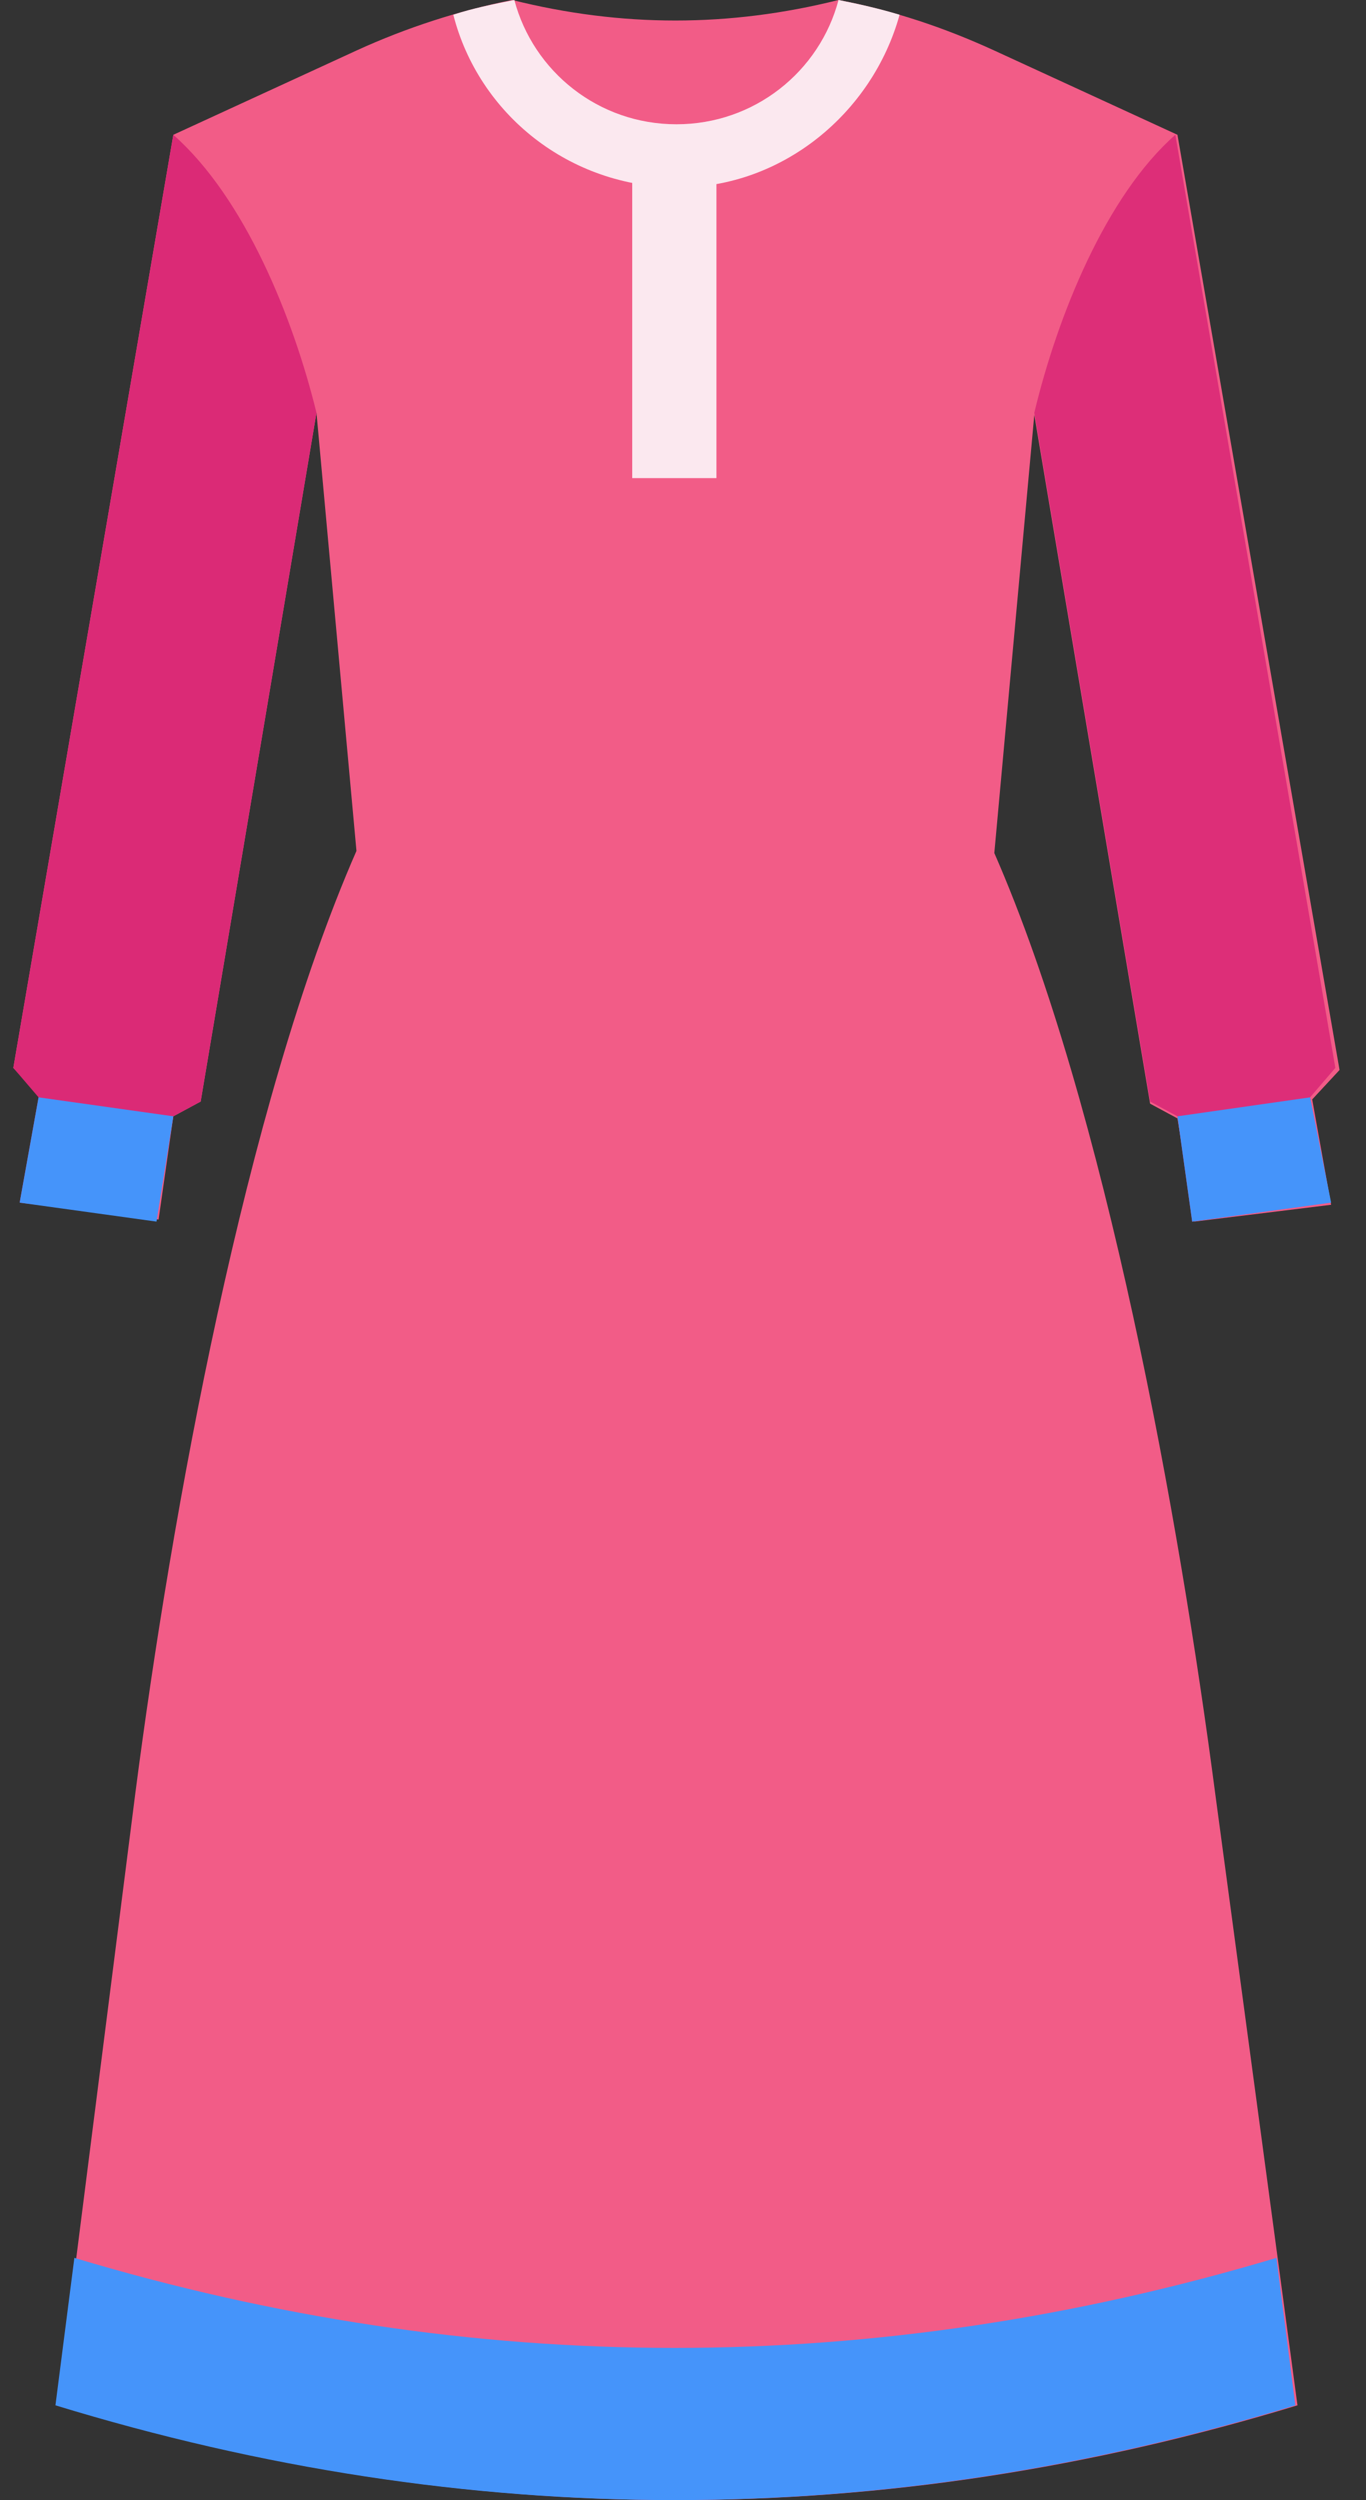
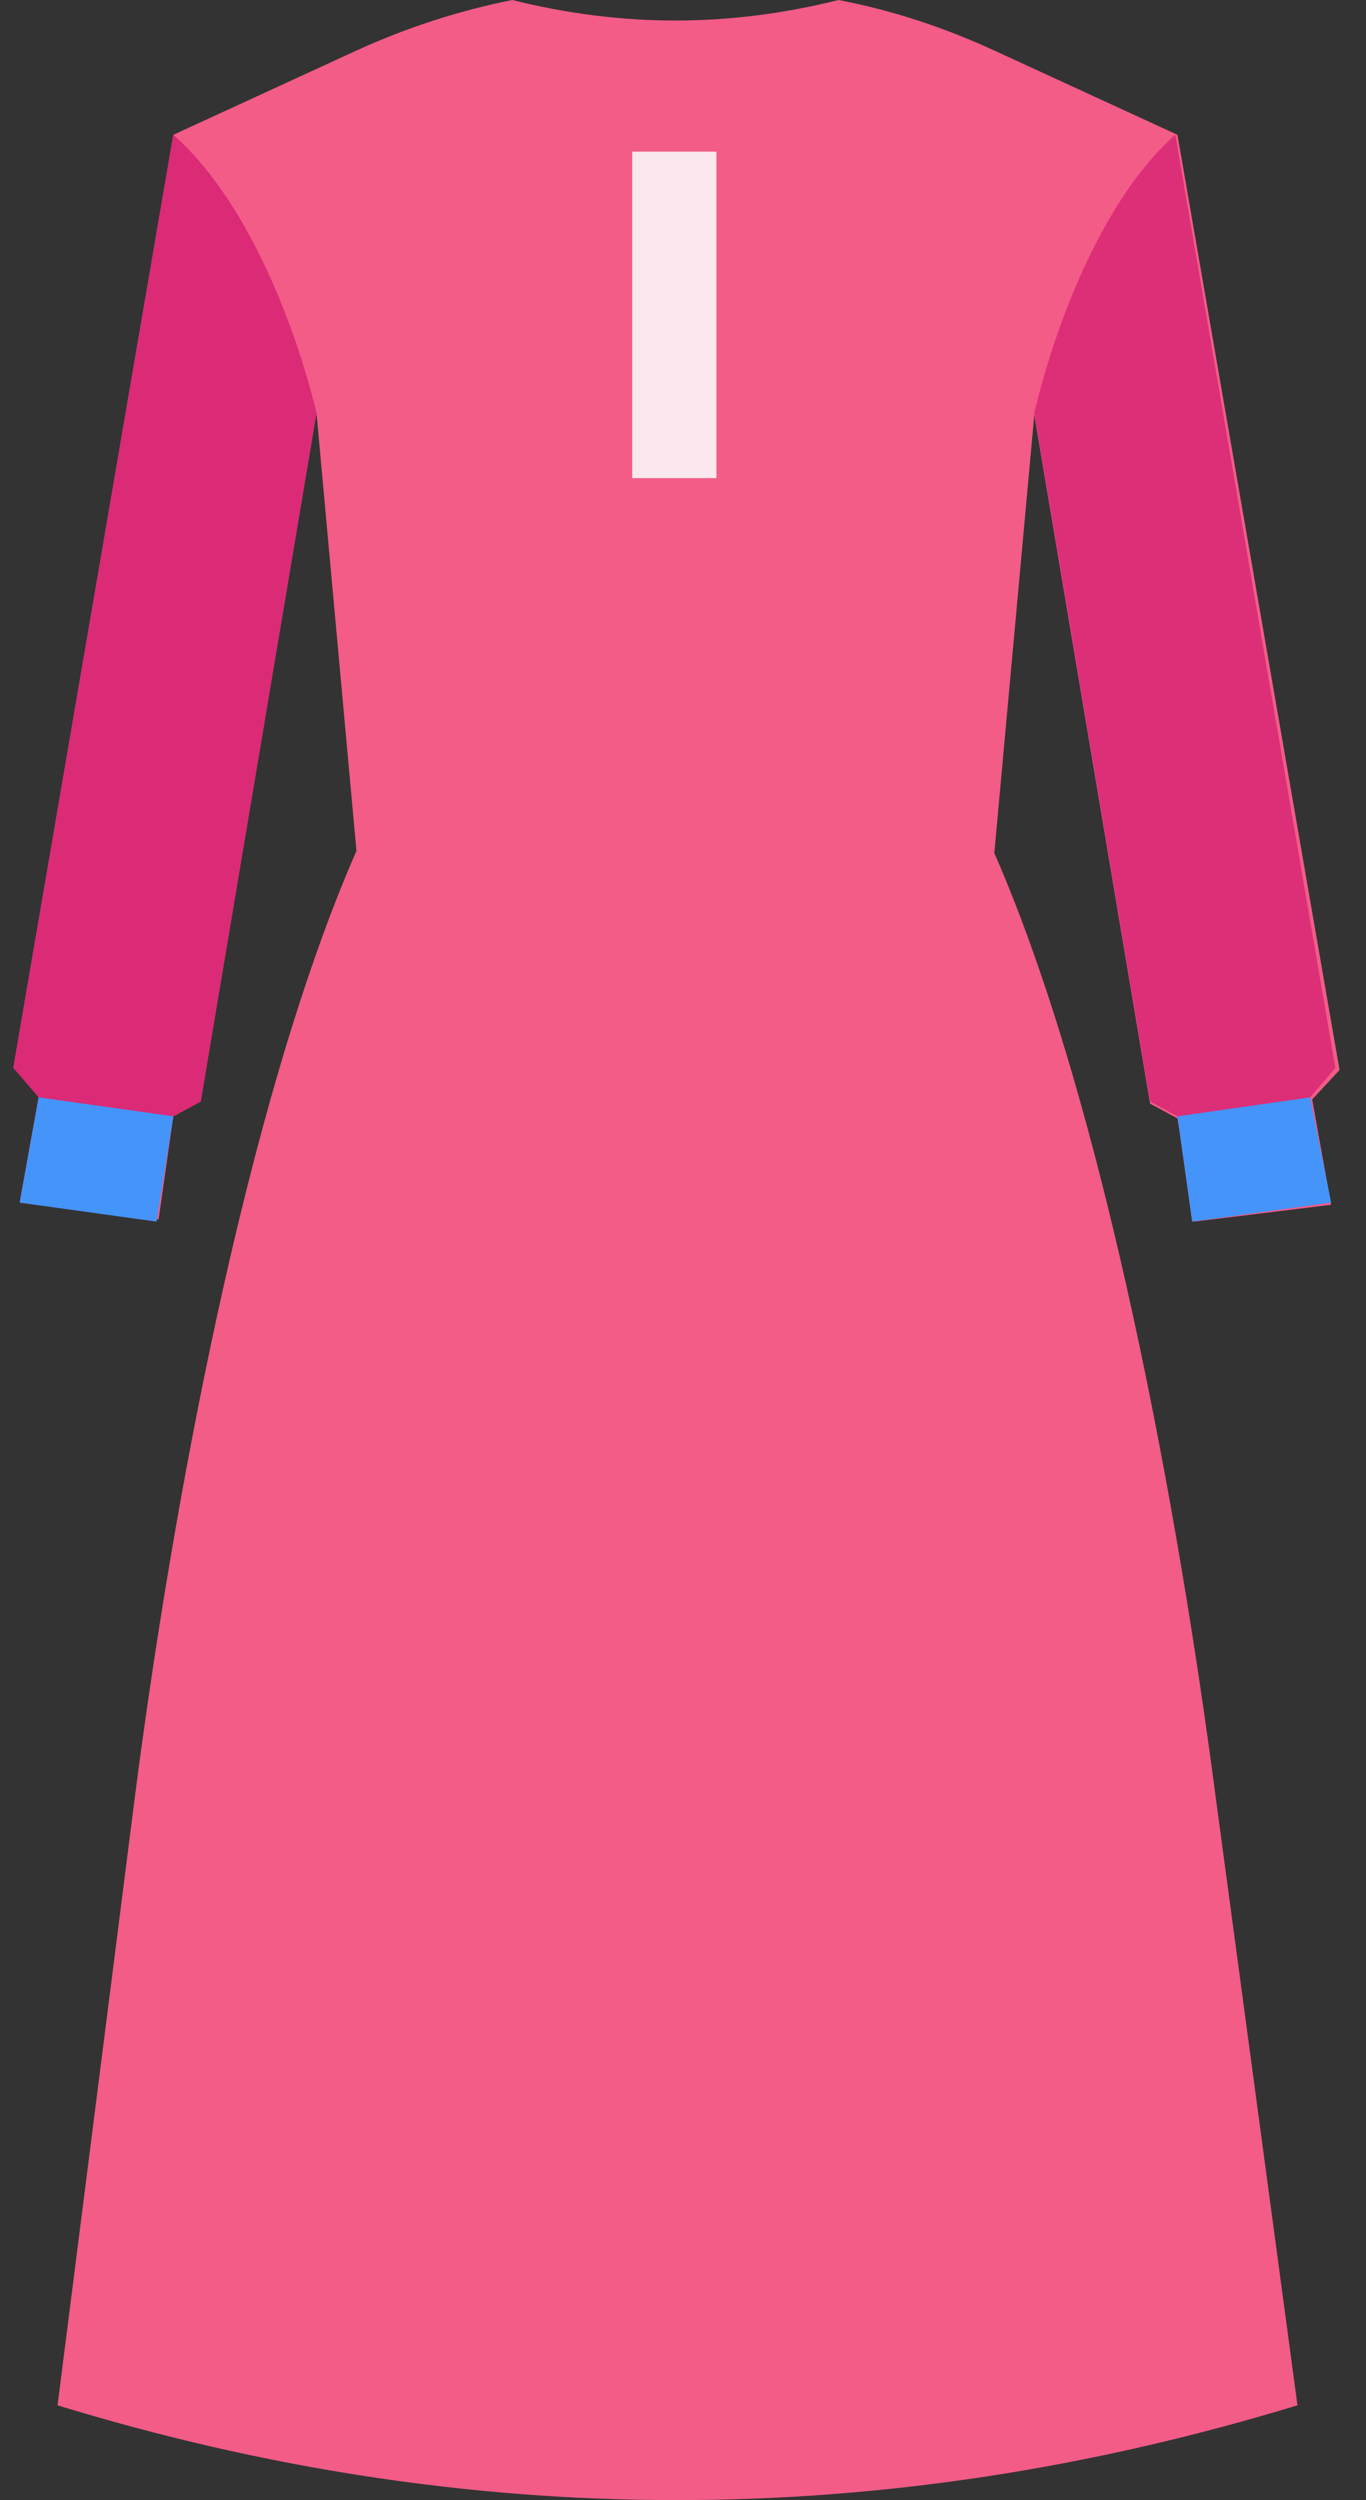
<svg xmlns="http://www.w3.org/2000/svg" width="41" height="75" viewBox="0 0 41 75" fill="none">
  <rect x="0" y="0" width="41" height="75" fill="#333333" stroke="none" />
  <path d="M36.478 53.833C35.404 45.619 33.193 33.235 29.844 25.59L31.044 12.447L34.52 33.109L35.341 33.551L35.846 36.647L39.953 36.142L39.385 32.982L40.206 32.098L35.341 4.044L29.844 1.516C28.328 0.821 26.811 0.316 25.168 0C21.883 0.821 18.66 0.821 15.375 0C13.795 0.316 12.216 0.821 10.699 1.516L5.202 4.044L0.4 32.035L1.221 32.919L0.653 36.078L4.76 36.584L5.202 33.488L6.023 33.045L9.499 12.384L10.699 25.526C7.35 33.172 5.139 45.493 4.065 53.77L1.727 72.157C14.111 75.948 26.495 75.948 38.943 72.157L36.478 53.833Z" fill="#F25C87" />
  <path d="M1.158 32.919L0.59 36.078L4.697 36.584L5.202 33.488L6.023 33.045L9.499 12.384C8.804 9.541 7.35 5.939 5.202 4.044L0.4 32.035L1.158 32.919Z" fill="#DB2A76" />
  <path d="M39.322 32.919L39.89 36.078L35.783 36.647L35.341 33.488L34.52 33.045L31.044 12.384C31.739 9.478 33.193 5.876 35.278 4.044L40.08 32.035L39.322 32.919Z" fill="#DD2E78" />
  <path d="M0.59 36.078L4.697 36.647L5.202 33.488L1.158 32.919L0.59 36.078Z" fill="#4594FA" />
  <path d="M39.953 36.078L35.783 36.647L35.341 33.488L39.322 32.919L39.953 36.078Z" fill="#4594FA" />
  <path d="M21.504 4.549H18.976V14.343H21.504V4.549Z" fill="#FBE8EF" />
-   <path d="M27.001 0.442C26.369 0.253 25.8 0.126 25.168 0C24.6 2.148 22.641 3.728 20.303 3.728C17.965 3.728 16.007 2.148 15.438 0C14.806 0.126 14.174 0.253 13.606 0.442C14.364 3.412 17.081 5.623 20.366 5.623C23.462 5.623 26.179 3.412 27.001 0.442Z" fill="#FBE8EF" />
-   <path d="M2.232 67.734L1.664 72.157C14.048 75.948 26.432 75.948 38.879 72.157L38.311 67.734C26.242 71.335 14.237 71.335 2.232 67.734Z" fill="#4594FA" />
</svg>